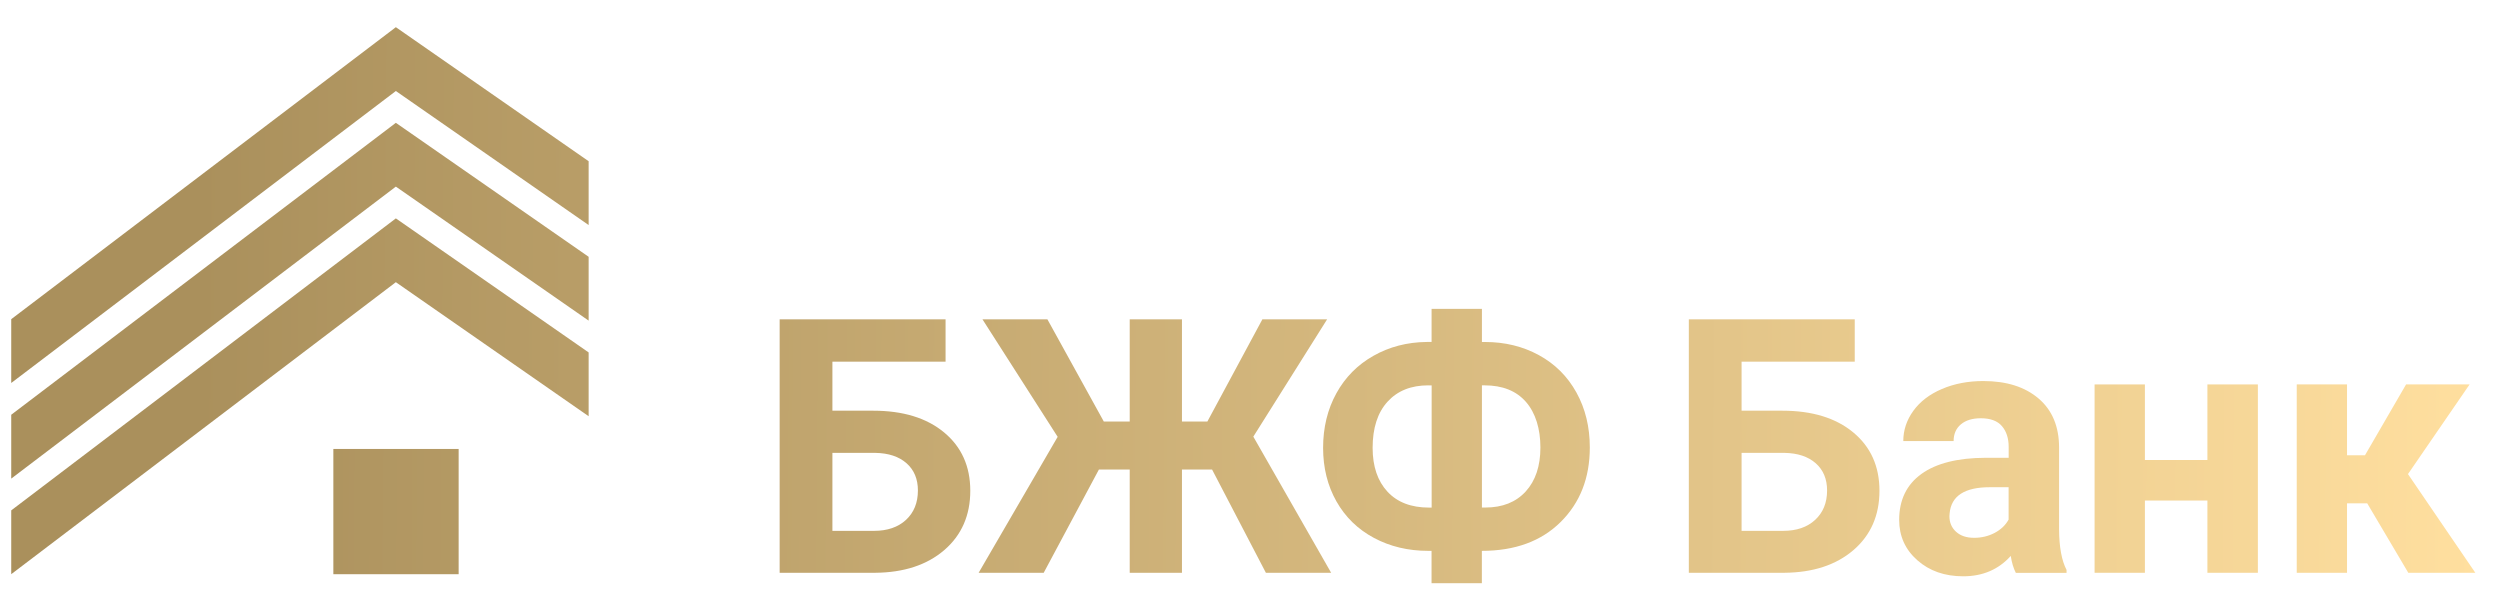
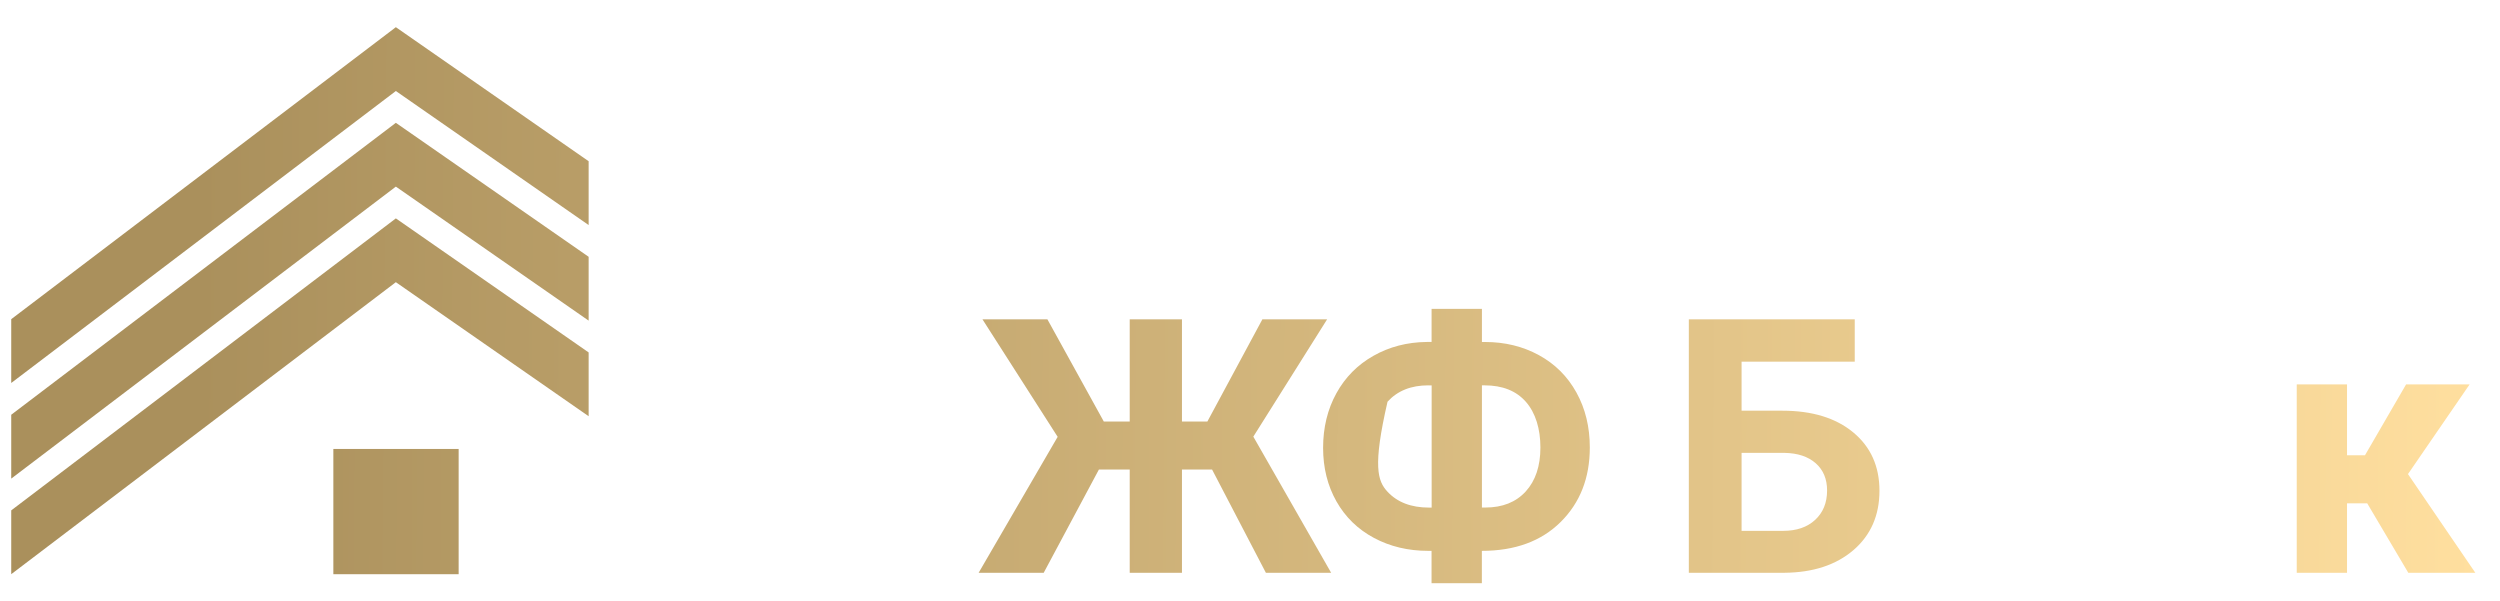
<svg xmlns="http://www.w3.org/2000/svg" width="79" height="19" viewBox="0 0 79 19" fill="none">
  <g clip-path="url(#clip0_12745_635)">
-     <path d="M29.88 11.428H26.304V12.978H27.591C28.535 12.978 29.282 13.207 29.833 13.664C30.384 14.121 30.661 14.735 30.661 15.509C30.661 16.283 30.387 16.911 29.839 17.383C29.291 17.854 28.561 18.093 27.652 18.1H24.637V10.091H29.88V11.428ZM26.304 14.311V16.775H27.619C28.041 16.775 28.378 16.66 28.629 16.429C28.879 16.197 29.006 15.888 29.006 15.499C29.006 15.136 28.885 14.849 28.646 14.638C28.406 14.427 28.078 14.318 27.659 14.311H26.304Z" fill="url(#paint0_linear_12745_635)" />
    <path d="M38.302 14.838H37.35V18.1H35.699V14.838H34.725L32.981 18.1H30.925L33.422 13.804L31.046 10.091H33.098L34.88 13.32H35.699V10.091H37.35V13.32H38.153L39.891 10.091H41.937L39.605 13.798L42.064 18.1H40.002L38.302 14.838Z" fill="url(#paint1_linear_12745_635)" />
-     <path d="M46.829 10.807H46.928C47.554 10.807 48.123 10.946 48.63 11.223C49.138 11.5 49.533 11.894 49.815 12.403C50.098 12.914 50.238 13.493 50.238 14.141C50.238 15.102 49.931 15.886 49.317 16.495C48.702 17.104 47.872 17.407 46.827 17.407V18.43H45.237V17.407H45.132C44.498 17.407 43.925 17.27 43.417 16.998C42.907 16.725 42.512 16.34 42.232 15.845C41.952 15.35 41.81 14.785 41.81 14.15C41.81 13.515 41.95 12.934 42.229 12.429C42.507 11.923 42.898 11.528 43.4 11.244C43.903 10.959 44.463 10.813 45.084 10.806H45.238V9.761H46.829V10.807ZM45.135 12.177C44.588 12.177 44.16 12.349 43.846 12.694C43.532 13.039 43.375 13.525 43.375 14.152C43.375 14.738 43.532 15.2 43.843 15.536C44.154 15.872 44.593 16.04 45.157 16.04H45.24V12.178H45.135V12.177ZM46.829 12.177V16.038H46.939C47.479 16.038 47.903 15.869 48.213 15.53C48.522 15.191 48.677 14.728 48.677 14.141C48.677 13.555 48.525 13.049 48.22 12.7C47.915 12.351 47.479 12.177 46.911 12.177H46.829Z" fill="url(#paint2_linear_12745_635)" />
+     <path d="M46.829 10.807H46.928C47.554 10.807 48.123 10.946 48.63 11.223C49.138 11.5 49.533 11.894 49.815 12.403C50.098 12.914 50.238 13.493 50.238 14.141C50.238 15.102 49.931 15.886 49.317 16.495C48.702 17.104 47.872 17.407 46.827 17.407V18.43H45.237V17.407H45.132C44.498 17.407 43.925 17.27 43.417 16.998C42.907 16.725 42.512 16.34 42.232 15.845C41.952 15.35 41.81 14.785 41.81 14.15C41.81 13.515 41.95 12.934 42.229 12.429C42.507 11.923 42.898 11.528 43.4 11.244C43.903 10.959 44.463 10.813 45.084 10.806H45.238V9.761H46.829V10.807ZM45.135 12.177C44.588 12.177 44.16 12.349 43.846 12.694C43.375 14.738 43.532 15.2 43.843 15.536C44.154 15.872 44.593 16.04 45.157 16.04H45.24V12.178H45.135V12.177ZM46.829 12.177V16.038H46.939C47.479 16.038 47.903 15.869 48.213 15.53C48.522 15.191 48.677 14.728 48.677 14.141C48.677 13.555 48.525 13.049 48.22 12.7C47.915 12.351 47.479 12.177 46.911 12.177H46.829Z" fill="url(#paint2_linear_12745_635)" />
    <path d="M58.61 11.428H55.034V12.978H56.321C57.264 12.978 58.011 13.207 58.563 13.664C59.114 14.121 59.391 14.735 59.391 15.509C59.391 16.283 59.117 16.911 58.569 17.383C58.02 17.854 57.291 18.093 56.381 18.1H53.367V10.091H58.61V11.428ZM55.034 14.311V16.775H56.349C56.77 16.775 57.108 16.66 57.358 16.429C57.609 16.197 57.736 15.888 57.736 15.499C57.736 15.136 57.615 14.849 57.376 14.638C57.136 14.427 56.807 14.318 56.389 14.311H55.034Z" fill="url(#paint3_linear_12745_635)" />
-     <path d="M63.699 18.1C63.626 17.957 63.572 17.779 63.54 17.567C63.155 17.996 62.654 18.211 62.038 18.211C61.454 18.211 60.972 18.043 60.589 17.705C60.206 17.368 60.014 16.942 60.014 16.429C60.014 15.798 60.249 15.315 60.716 14.977C61.183 14.64 61.86 14.469 62.743 14.466H63.474V14.125C63.474 13.85 63.403 13.63 63.261 13.465C63.12 13.3 62.897 13.217 62.594 13.217C62.325 13.217 62.116 13.282 61.963 13.41C61.811 13.539 61.734 13.715 61.734 13.938H60.144C60.144 13.593 60.25 13.275 60.462 12.981C60.675 12.688 60.975 12.458 61.364 12.292C61.754 12.125 62.19 12.041 62.673 12.041C63.406 12.041 63.988 12.225 64.42 12.594C64.852 12.962 65.067 13.481 65.067 14.147V16.727C65.07 17.291 65.15 17.719 65.303 18.009V18.102H63.699V18.1ZM62.383 16.995C62.617 16.995 62.834 16.943 63.032 16.839C63.229 16.734 63.376 16.594 63.472 16.419V15.396H62.878C62.082 15.396 61.659 15.671 61.608 16.221L61.602 16.314C61.602 16.512 61.671 16.675 61.811 16.803C61.951 16.931 62.141 16.995 62.383 16.995Z" fill="url(#paint4_linear_12745_635)" />
-     <path d="M71.349 18.1H69.754V15.817H67.779V18.1H66.189V12.148H67.779V14.536H69.754V12.148H71.349V18.1Z" fill="url(#paint5_linear_12745_635)" />
    <path d="M74.804 15.905H74.166V18.1H72.577V12.148H74.166V14.387H74.733L76.032 12.148H78.039L76.092 14.981L78.22 18.1H76.102L74.804 15.905Z" fill="url(#paint6_linear_12745_635)" />
    <path d="M12.509 0.859L0.355 10.086V12.102L12.509 2.876L18.601 7.112V5.095L12.509 0.859Z" fill="url(#paint7_linear_12745_635)" />
    <path d="M12.509 3.881L0.355 13.106V15.124L12.509 5.897L18.601 10.132V8.115L12.509 3.881Z" fill="url(#paint8_linear_12745_635)" />
    <path d="M12.509 6.901L0.355 16.128V18.144L12.509 8.917L18.601 13.153V11.137L12.509 6.901Z" fill="url(#paint9_linear_12745_635)" />
    <path d="M14.493 14.187H10.534V18.145H14.493V14.187Z" fill="url(#paint10_linear_12745_635)" />
  </g>
  <defs>
    <linearGradient id="paint0_linear_12745_635" x1="0.957" y1="8.999" x2="78.374" y2="9.581" gradientUnits="userSpaceOnUse">
      <stop offset="0.068" stop-color="#AA905C" />
      <stop offset="1" stop-color="#FFDF9F" />
    </linearGradient>
    <linearGradient id="paint1_linear_12745_635" x1="0.957" y1="8.999" x2="78.374" y2="9.581" gradientUnits="userSpaceOnUse">
      <stop offset="0.068" stop-color="#AA905C" />
      <stop offset="1" stop-color="#FFDF9F" />
    </linearGradient>
    <linearGradient id="paint2_linear_12745_635" x1="0.957" y1="8.999" x2="78.374" y2="9.581" gradientUnits="userSpaceOnUse">
      <stop offset="0.068" stop-color="#AA905C" />
      <stop offset="1" stop-color="#FFDF9F" />
    </linearGradient>
    <linearGradient id="paint3_linear_12745_635" x1="0.957" y1="8.999" x2="78.374" y2="9.581" gradientUnits="userSpaceOnUse">
      <stop offset="0.068" stop-color="#AA905C" />
      <stop offset="1" stop-color="#FFDF9F" />
    </linearGradient>
    <linearGradient id="paint4_linear_12745_635" x1="0.957" y1="8.999" x2="78.374" y2="9.581" gradientUnits="userSpaceOnUse">
      <stop offset="0.068" stop-color="#AA905C" />
      <stop offset="1" stop-color="#FFDF9F" />
    </linearGradient>
    <linearGradient id="paint5_linear_12745_635" x1="0.957" y1="8.999" x2="78.374" y2="9.581" gradientUnits="userSpaceOnUse">
      <stop offset="0.068" stop-color="#AA905C" />
      <stop offset="1" stop-color="#FFDF9F" />
    </linearGradient>
    <linearGradient id="paint6_linear_12745_635" x1="0.957" y1="8.999" x2="78.374" y2="9.581" gradientUnits="userSpaceOnUse">
      <stop offset="0.068" stop-color="#AA905C" />
      <stop offset="1" stop-color="#FFDF9F" />
    </linearGradient>
    <linearGradient id="paint7_linear_12745_635" x1="0.957" y1="8.999" x2="78.374" y2="9.581" gradientUnits="userSpaceOnUse">
      <stop offset="0.068" stop-color="#AA905C" />
      <stop offset="1" stop-color="#FFDF9F" />
    </linearGradient>
    <linearGradient id="paint8_linear_12745_635" x1="0.957" y1="8.999" x2="78.374" y2="9.581" gradientUnits="userSpaceOnUse">
      <stop offset="0.068" stop-color="#AA905C" />
      <stop offset="1" stop-color="#FFDF9F" />
    </linearGradient>
    <linearGradient id="paint9_linear_12745_635" x1="0.957" y1="8.999" x2="78.374" y2="9.581" gradientUnits="userSpaceOnUse">
      <stop offset="0.068" stop-color="#AA905C" />
      <stop offset="1" stop-color="#FFDF9F" />
    </linearGradient>
    <linearGradient id="paint10_linear_12745_635" x1="0.957" y1="8.999" x2="78.374" y2="9.581" gradientUnits="userSpaceOnUse">
      <stop offset="0.068" stop-color="#AA905C" />
      <stop offset="1" stop-color="#FFDF9F" />
    </linearGradient>
    <clipPath id="clip0_12745_635">
      <rect width="77.864" height="17.571" fill="white" transform="translate(0.355 0.859)" />
    </clipPath>
  </defs>
</svg>